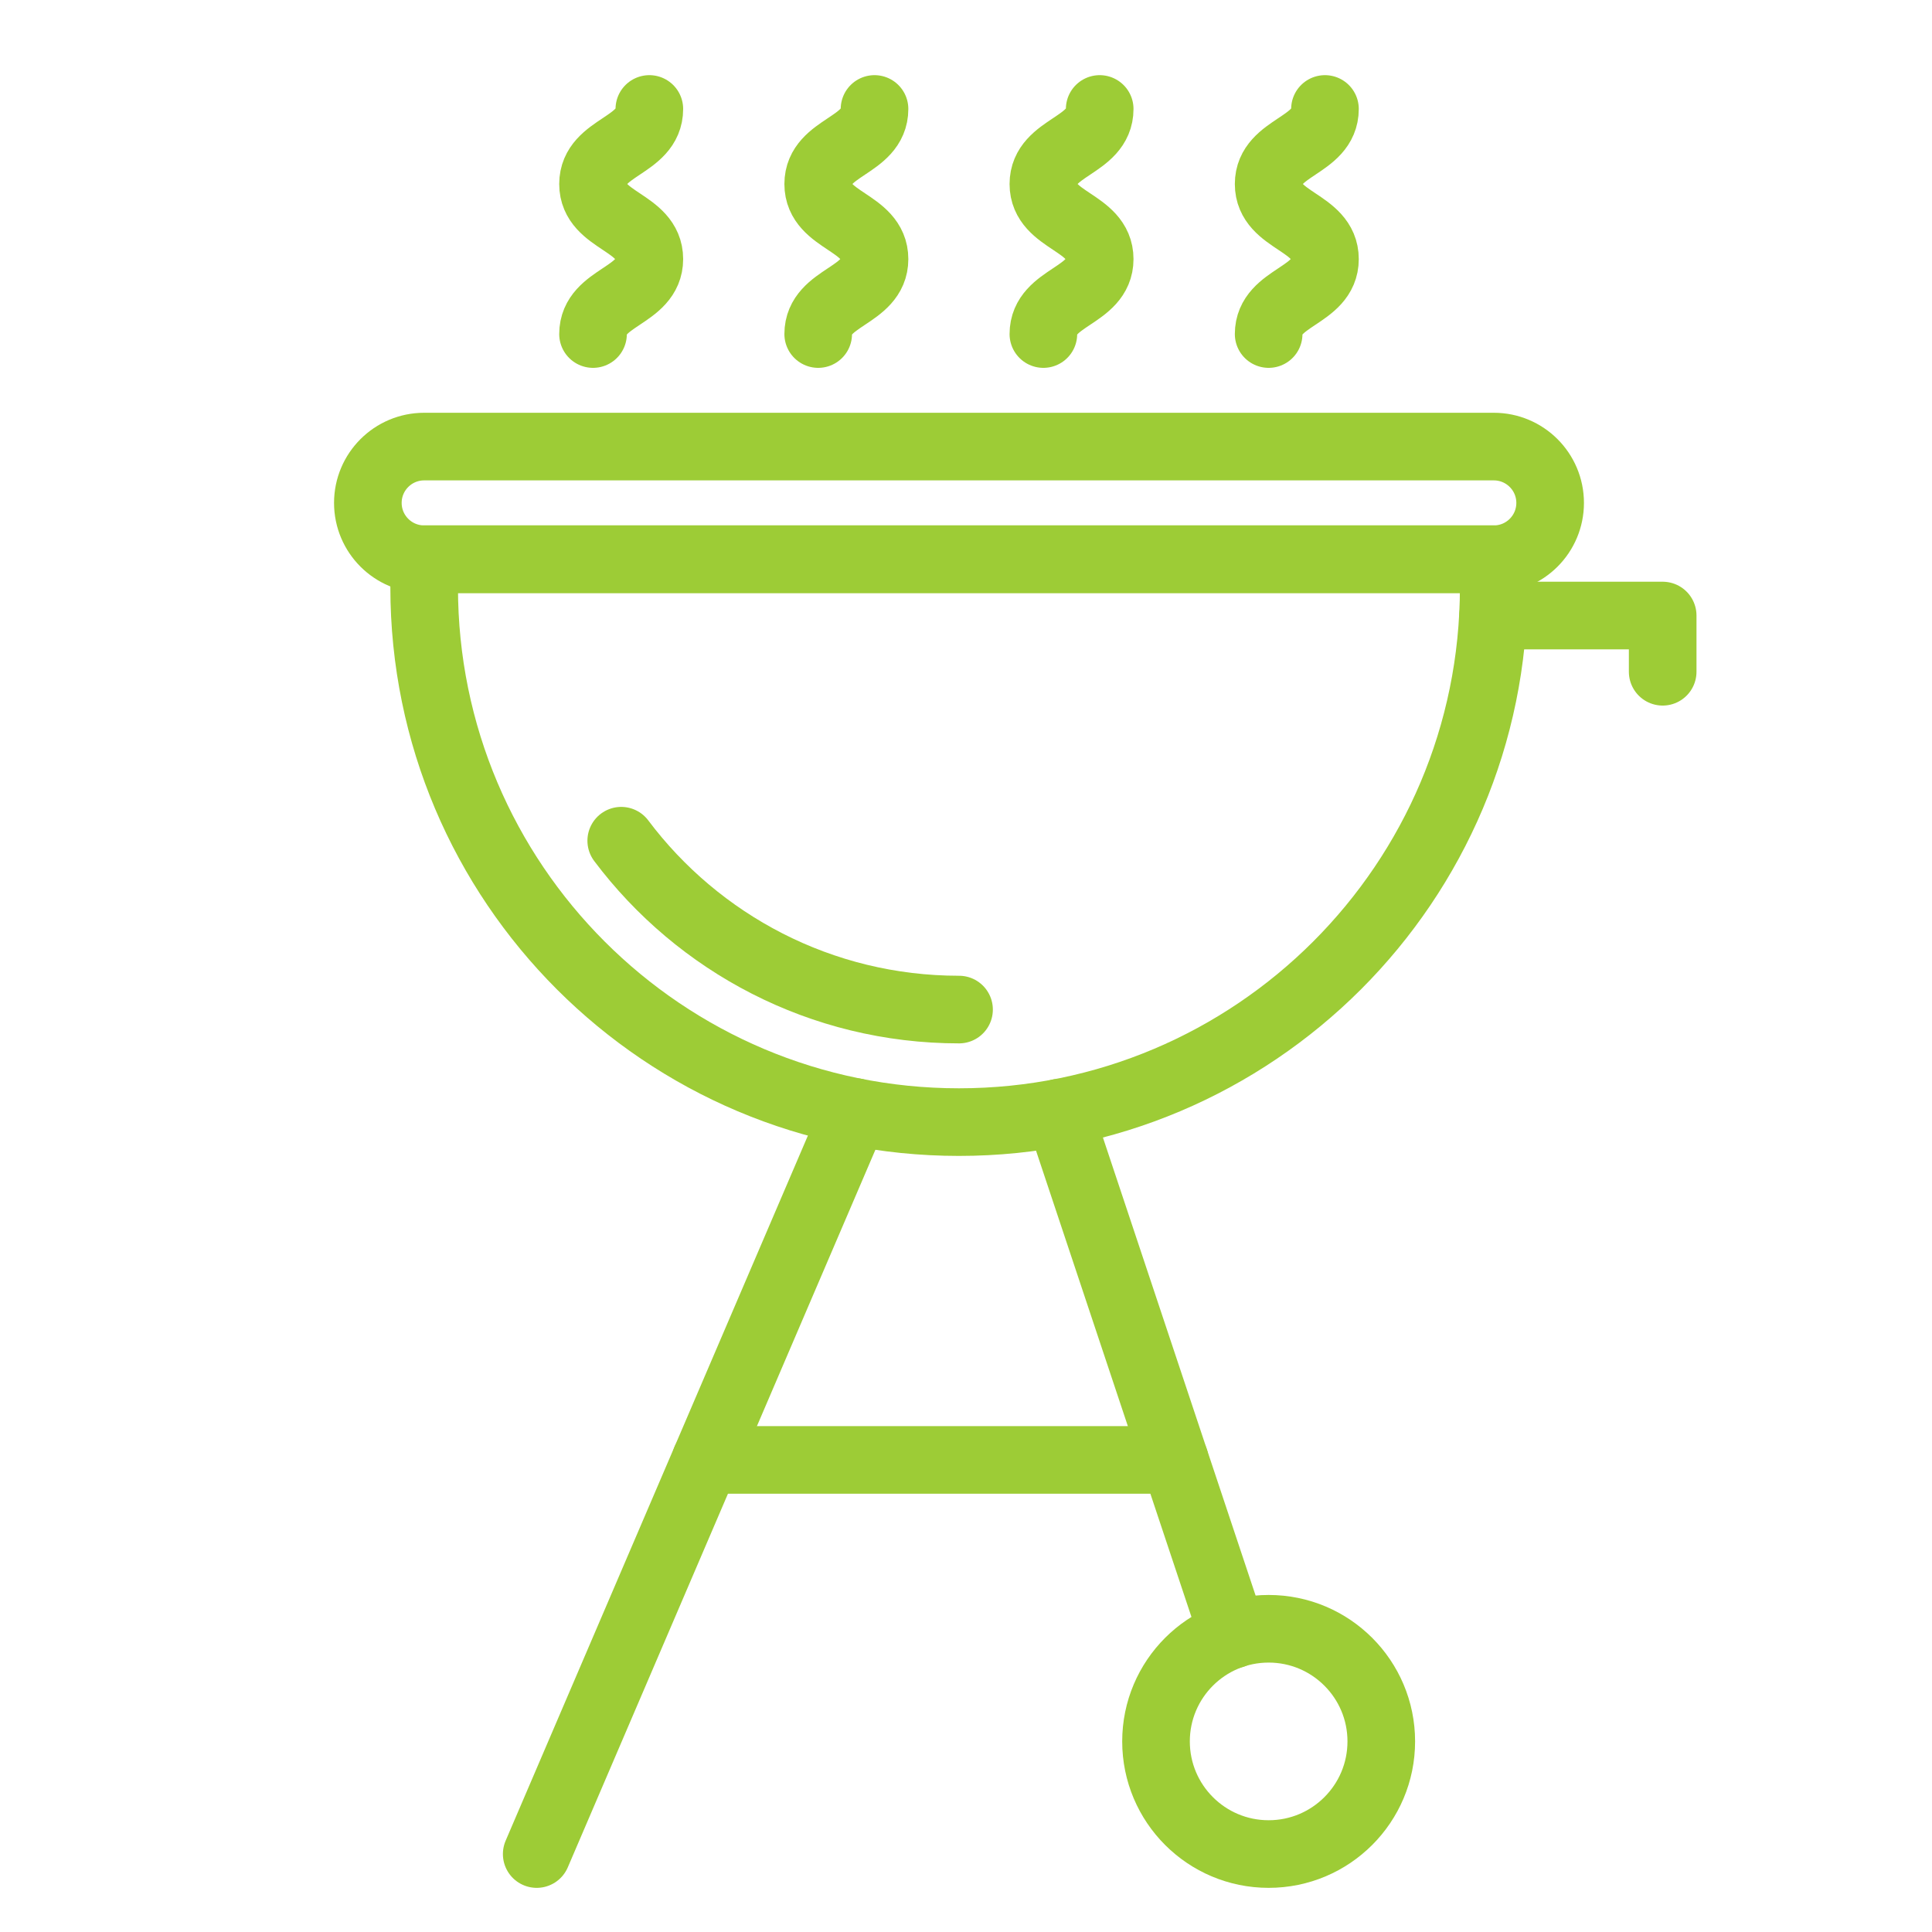
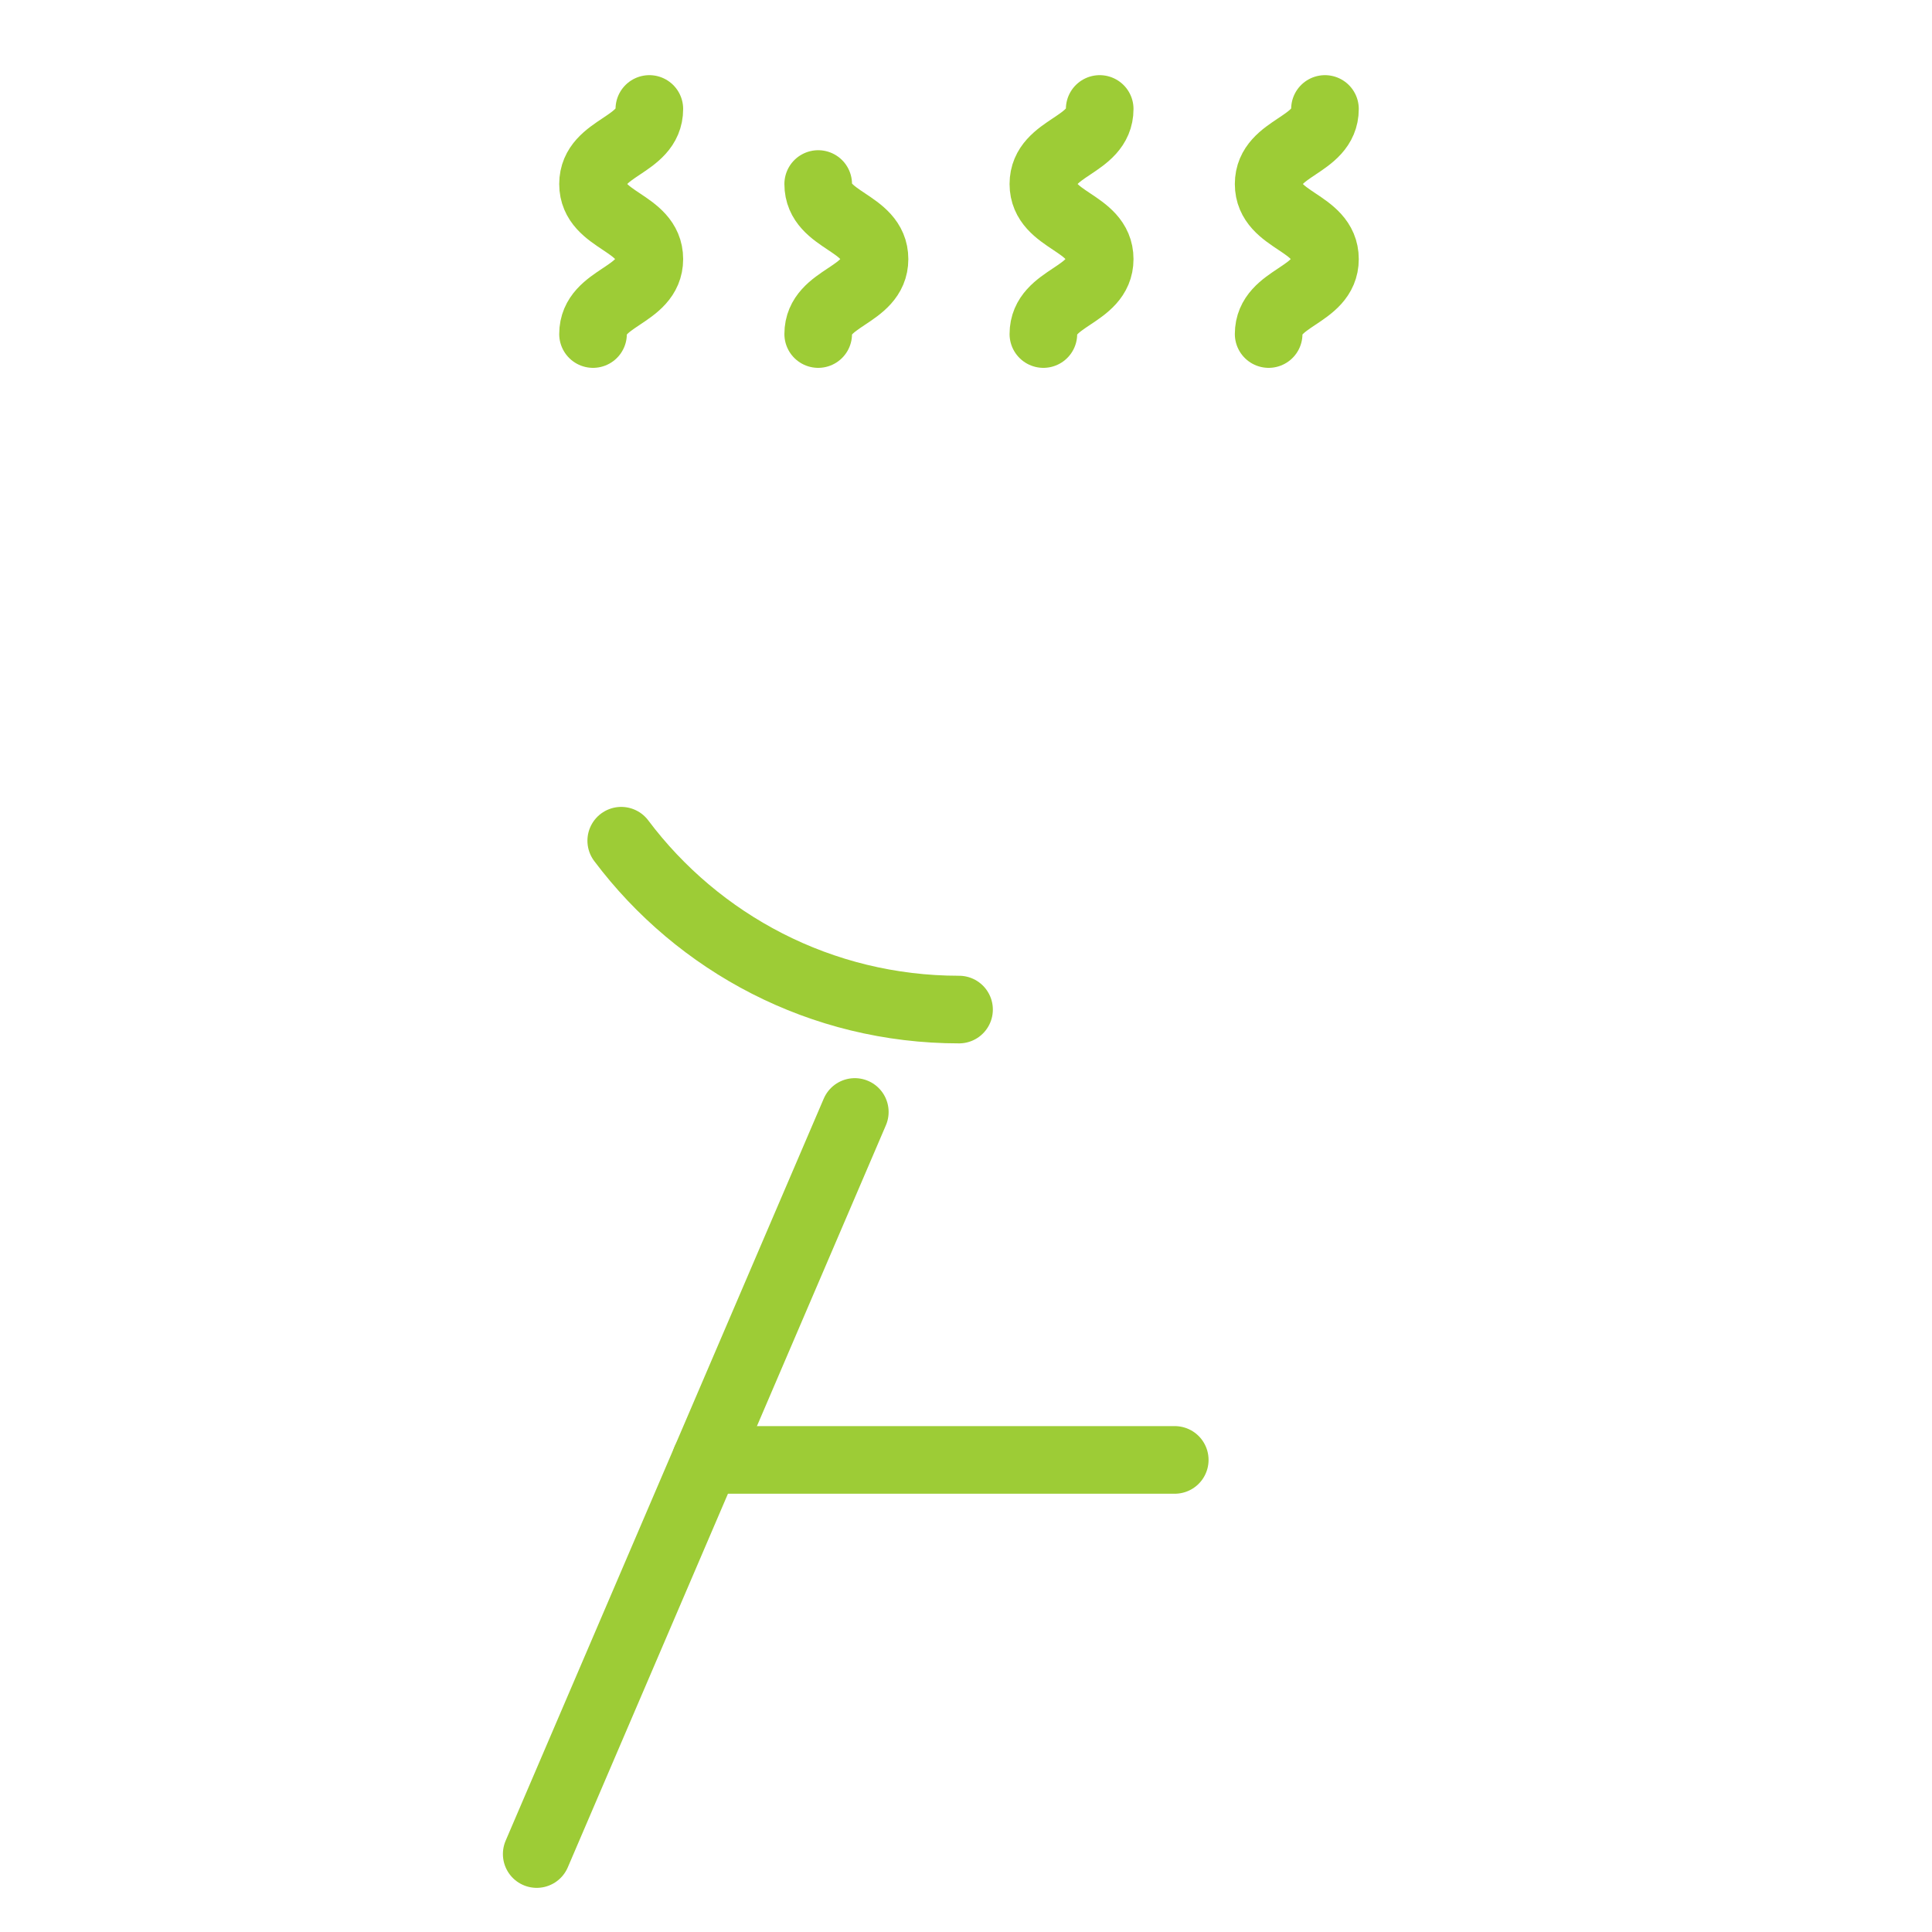
<svg xmlns="http://www.w3.org/2000/svg" version="1.1" id="Ebene_1" x="0px" y="0px" viewBox="0 0 200 200" style="enable-background:new 0 0 200 200;" xml:space="preserve">
  <style type="text/css">
	.st0{fill:none;stroke:#9DCC36;stroke-width:7;stroke-linecap:round;stroke-linejoin:round;stroke-miterlimit:10;}
</style>
-   <path class="st0" d="M43.91,60.8c0,30.58,24.79,55.36,55.36,55.36s55.36-24.79,55.36-55.36v-2.91H43.91V60.8z" />
-   <path class="st0" d="M154.64,57.89H43.91c-3.22,0-5.83-2.61-5.83-5.83l0,0c0-3.22,2.61-5.83,5.83-5.83h110.73  c3.22,0,5.83,2.61,5.83,5.83l0,0C160.47,55.28,157.86,57.89,154.64,57.89z" />
  <path class="st0" d="M61.39,34.58c0-3.88,5.83-3.88,5.83-7.76c0-3.89-5.83-3.89-5.83-7.77c0-3.89,5.83-3.89,5.83-7.77" />
-   <path class="st0" d="M84.7,34.58c0-3.88,5.83-3.88,5.83-7.76c0-3.89-5.83-3.89-5.83-7.77c0-3.89,5.83-3.89,5.83-7.77" />
+   <path class="st0" d="M84.7,34.58c0-3.88,5.83-3.88,5.83-7.76c0-3.89-5.83-3.89-5.83-7.77" />
  <path class="st0" d="M108.01,34.58c0-3.88,5.83-3.88,5.83-7.76c0-3.89-5.83-3.89-5.83-7.77c0-3.89,5.83-3.89,5.83-7.77" />
  <path class="st0" d="M131.33,34.58c0-3.88,5.83-3.88,5.83-7.76c0-3.89-5.83-3.89-5.83-7.77c0-3.89,5.83-3.89,5.83-7.77" />
  <path class="st0" d="M64.31,87.03c7.97,10.61,20.67,17.48,34.97,17.48" />
-   <circle class="st0" cx="131.33" cy="180.27" r="11.66" />
  <line class="st0" x1="88.49" y1="115.11" x2="55.56" y2="191.93" />
-   <line class="st0" x1="127.64" y1="169.22" x2="109.63" y2="115.19" />
  <line class="st0" x1="73.05" y1="151.13" x2="121.61" y2="151.13" />
-   <polyline class="st0" points="154.56,63.72 172.12,63.72 172.12,69.54 " />
</svg>